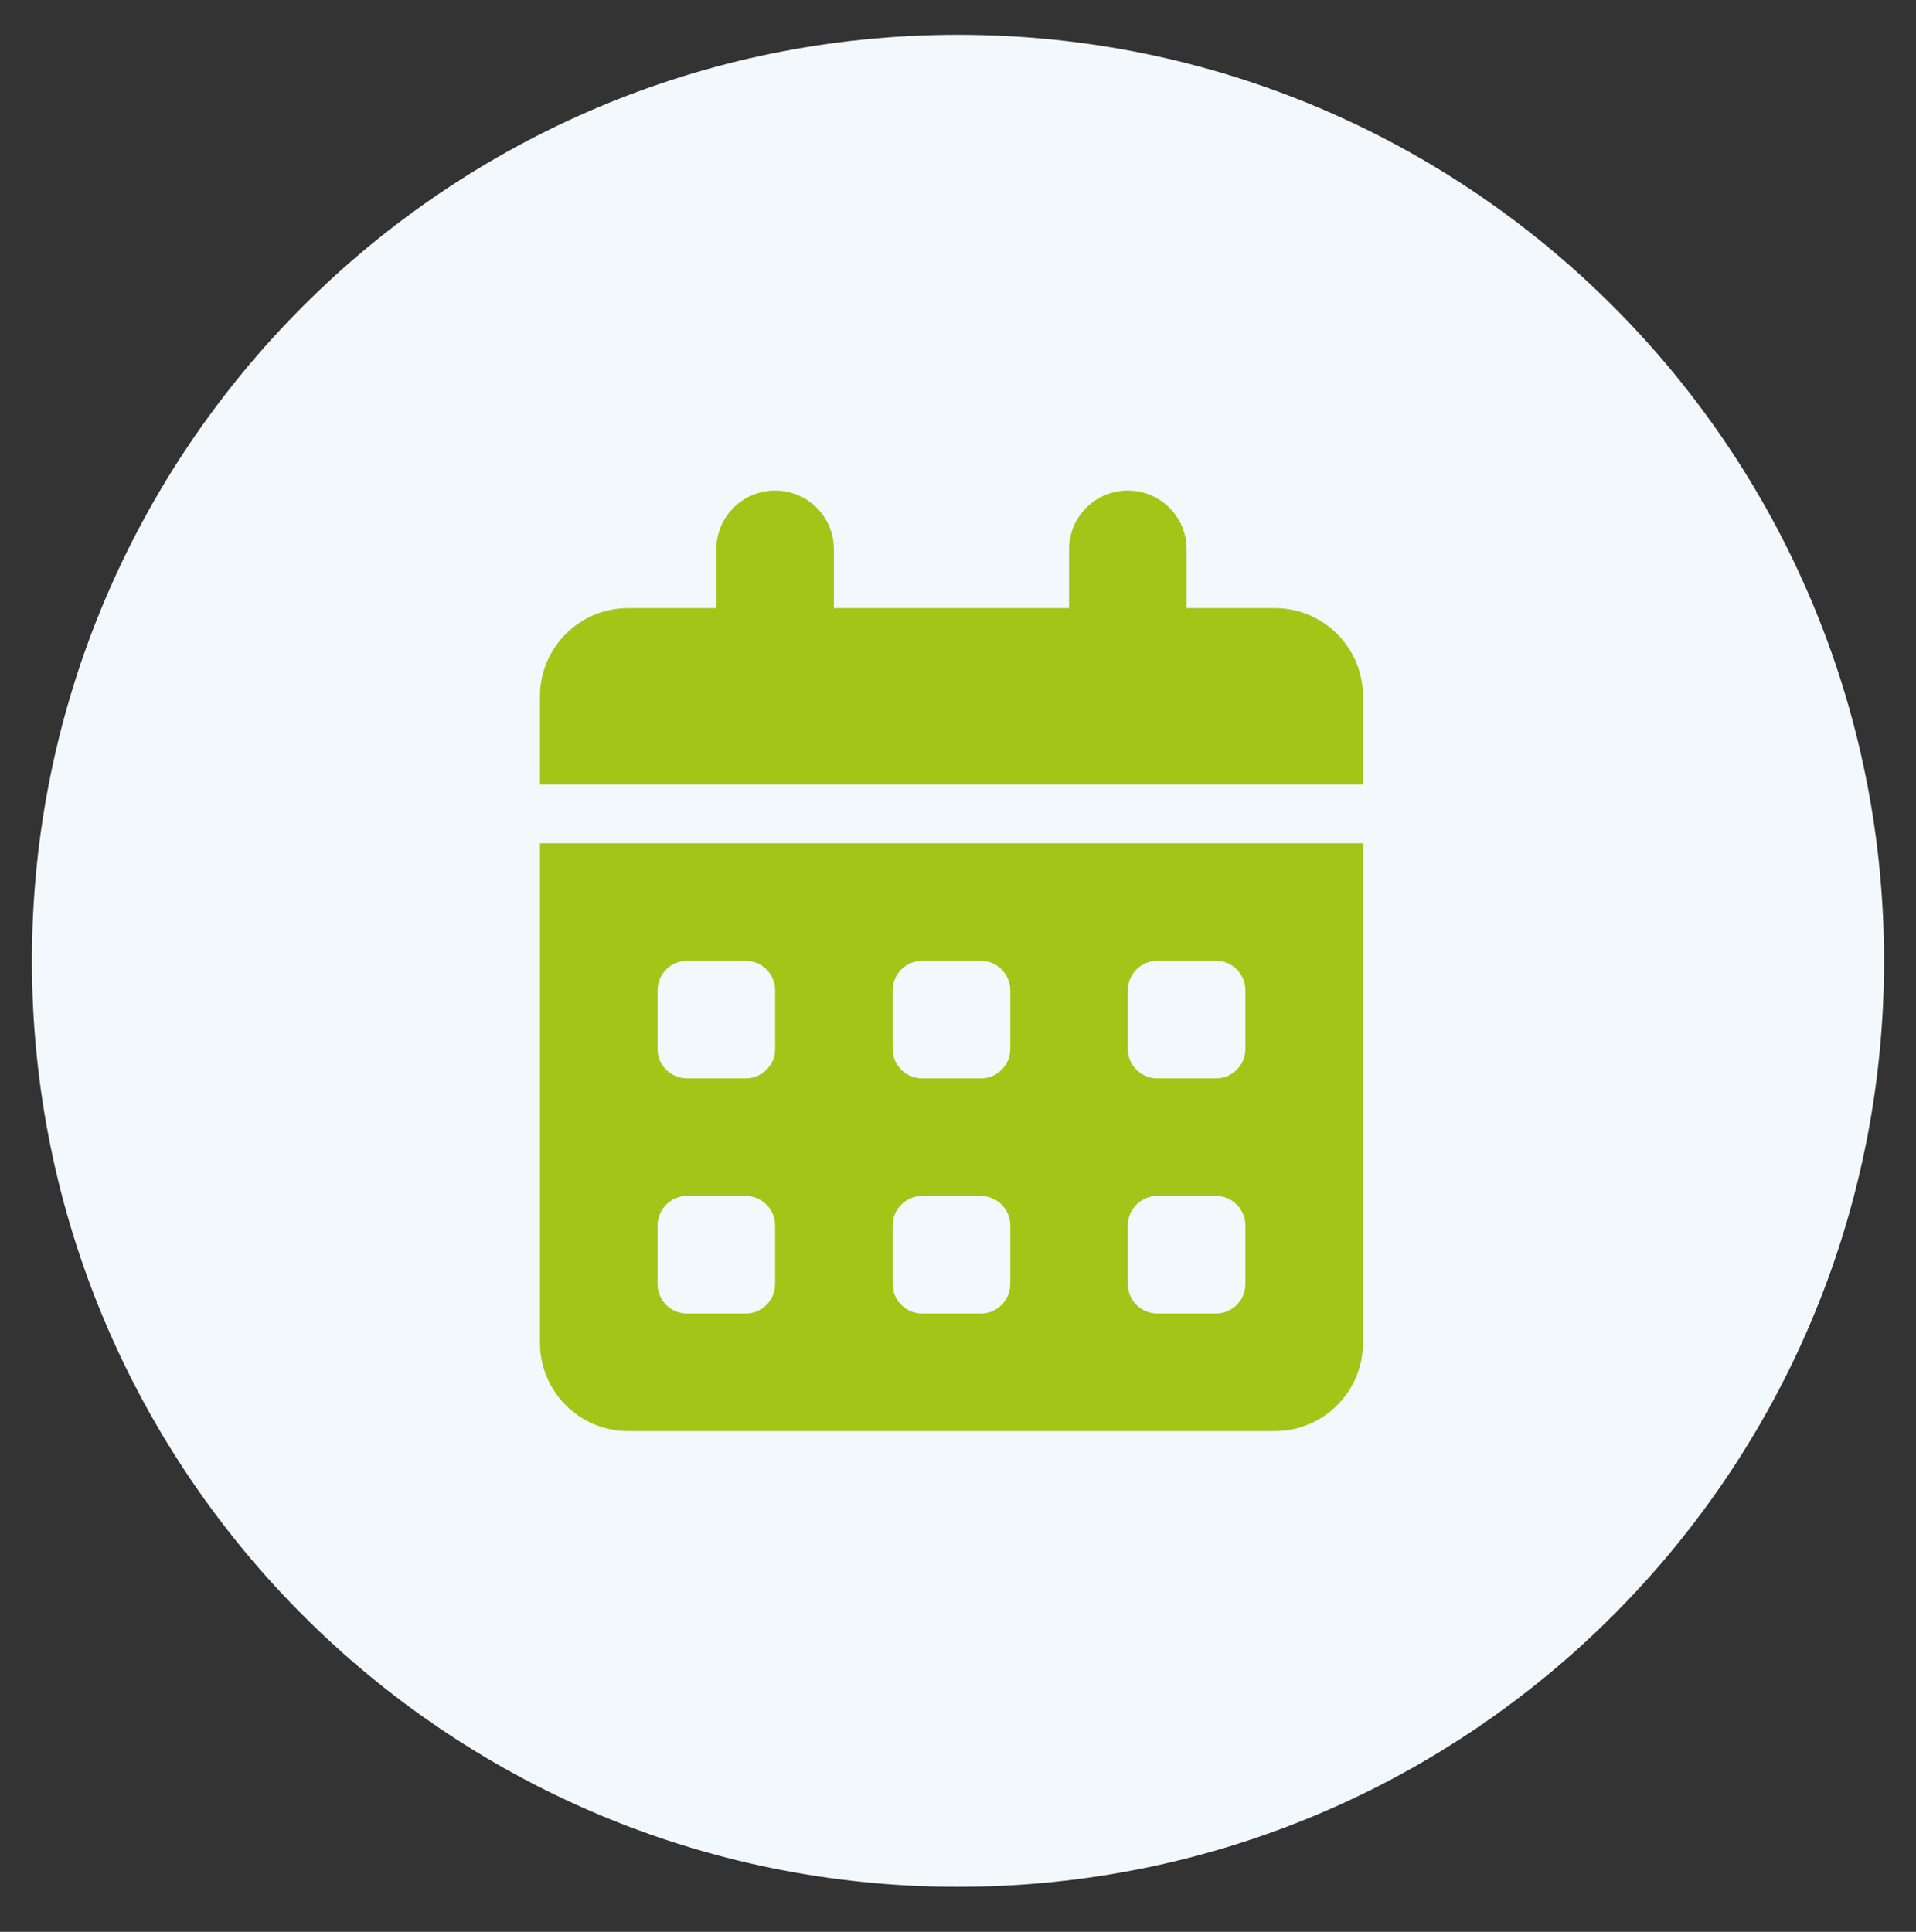
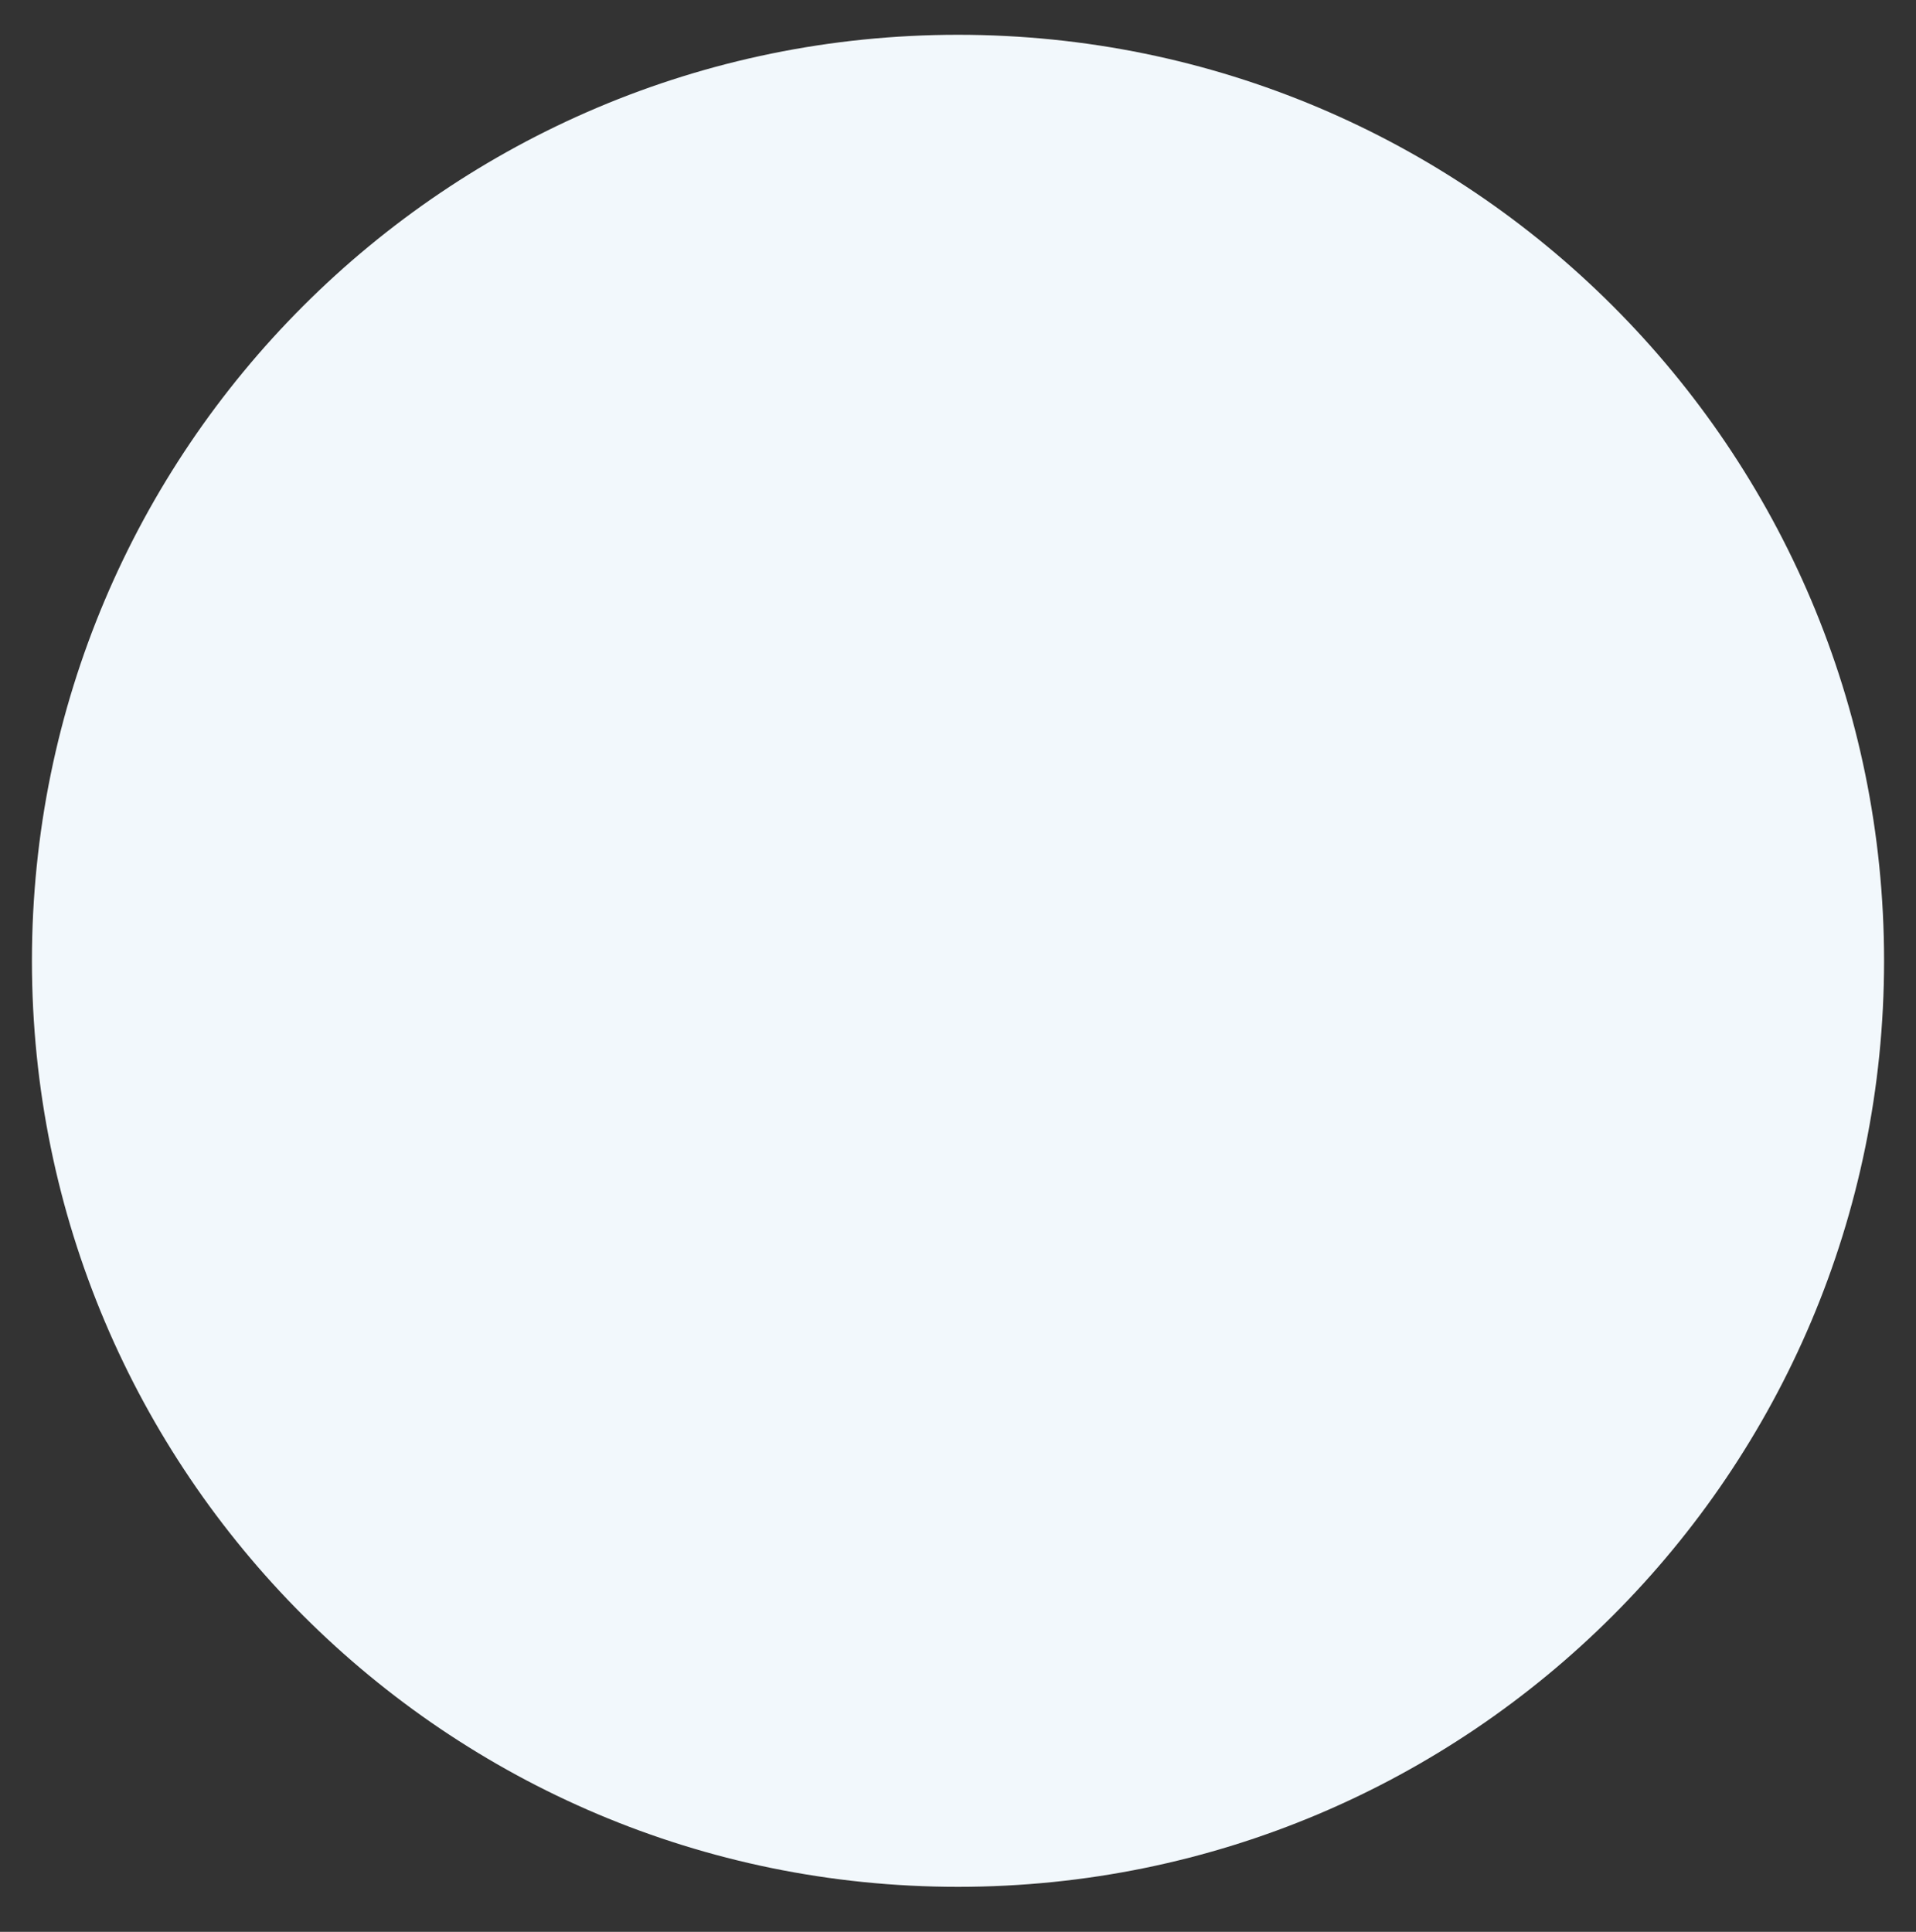
<svg xmlns="http://www.w3.org/2000/svg" width="120" height="121" viewBox="0 0 120 121" fill="none">
  <rect x="0" y="0" width="120" height="121" fill="#333333" stroke="none" />
  <path d="M60 118.179C92.032 118.179 118 92.211 118 60.179C118 28.146 92.032 2.179 60 2.179C27.968 2.179 2 28.146 2 60.179C2 92.211 27.968 118.179 60 118.179Z" fill="#F2F8FC" />
-   <path d="M48.546 30.725C50.582 30.725 52.227 32.37 52.227 34.406V38.088H66.955V34.406C66.955 32.37 68.6 30.725 70.636 30.725C72.673 30.725 74.318 32.37 74.318 34.406V38.088H79.841C82.89 38.088 85.364 40.562 85.364 43.611V49.134H33.818V43.611C33.818 40.562 36.292 38.088 39.341 38.088H44.864V34.406C44.864 32.37 46.509 30.725 48.546 30.725ZM33.818 52.816H85.364V84.111C85.364 87.16 82.89 89.634 79.841 89.634H39.341C36.292 89.634 33.818 87.16 33.818 84.111V52.816ZM41.182 62.02V65.702C41.182 66.714 42.01 67.543 43.023 67.543H46.705C47.717 67.543 48.546 66.714 48.546 65.702V62.02C48.546 61.008 47.717 60.179 46.705 60.179H43.023C42.01 60.179 41.182 61.008 41.182 62.02ZM55.909 62.02V65.702C55.909 66.714 56.738 67.543 57.75 67.543H61.432C62.444 67.543 63.273 66.714 63.273 65.702V62.02C63.273 61.008 62.444 60.179 61.432 60.179H57.75C56.738 60.179 55.909 61.008 55.909 62.02ZM72.478 60.179C71.465 60.179 70.636 61.008 70.636 62.02V65.702C70.636 66.714 71.465 67.543 72.478 67.543H76.159C77.172 67.543 78 66.714 78 65.702V62.02C78 61.008 77.172 60.179 76.159 60.179H72.478ZM41.182 76.747V80.429C41.182 81.442 42.01 82.27 43.023 82.27H46.705C47.717 82.27 48.546 81.442 48.546 80.429V76.747C48.546 75.735 47.717 74.906 46.705 74.906H43.023C42.01 74.906 41.182 75.735 41.182 76.747ZM57.75 74.906C56.738 74.906 55.909 75.735 55.909 76.747V80.429C55.909 81.442 56.738 82.27 57.75 82.27H61.432C62.444 82.27 63.273 81.442 63.273 80.429V76.747C63.273 75.735 62.444 74.906 61.432 74.906H57.75ZM70.636 76.747V80.429C70.636 81.442 71.465 82.27 72.478 82.27H76.159C77.172 82.27 78 81.442 78 80.429V76.747C78 75.735 77.172 74.906 76.159 74.906H72.478C71.465 74.906 70.636 75.735 70.636 76.747Z" fill="#A2C617" />
</svg>